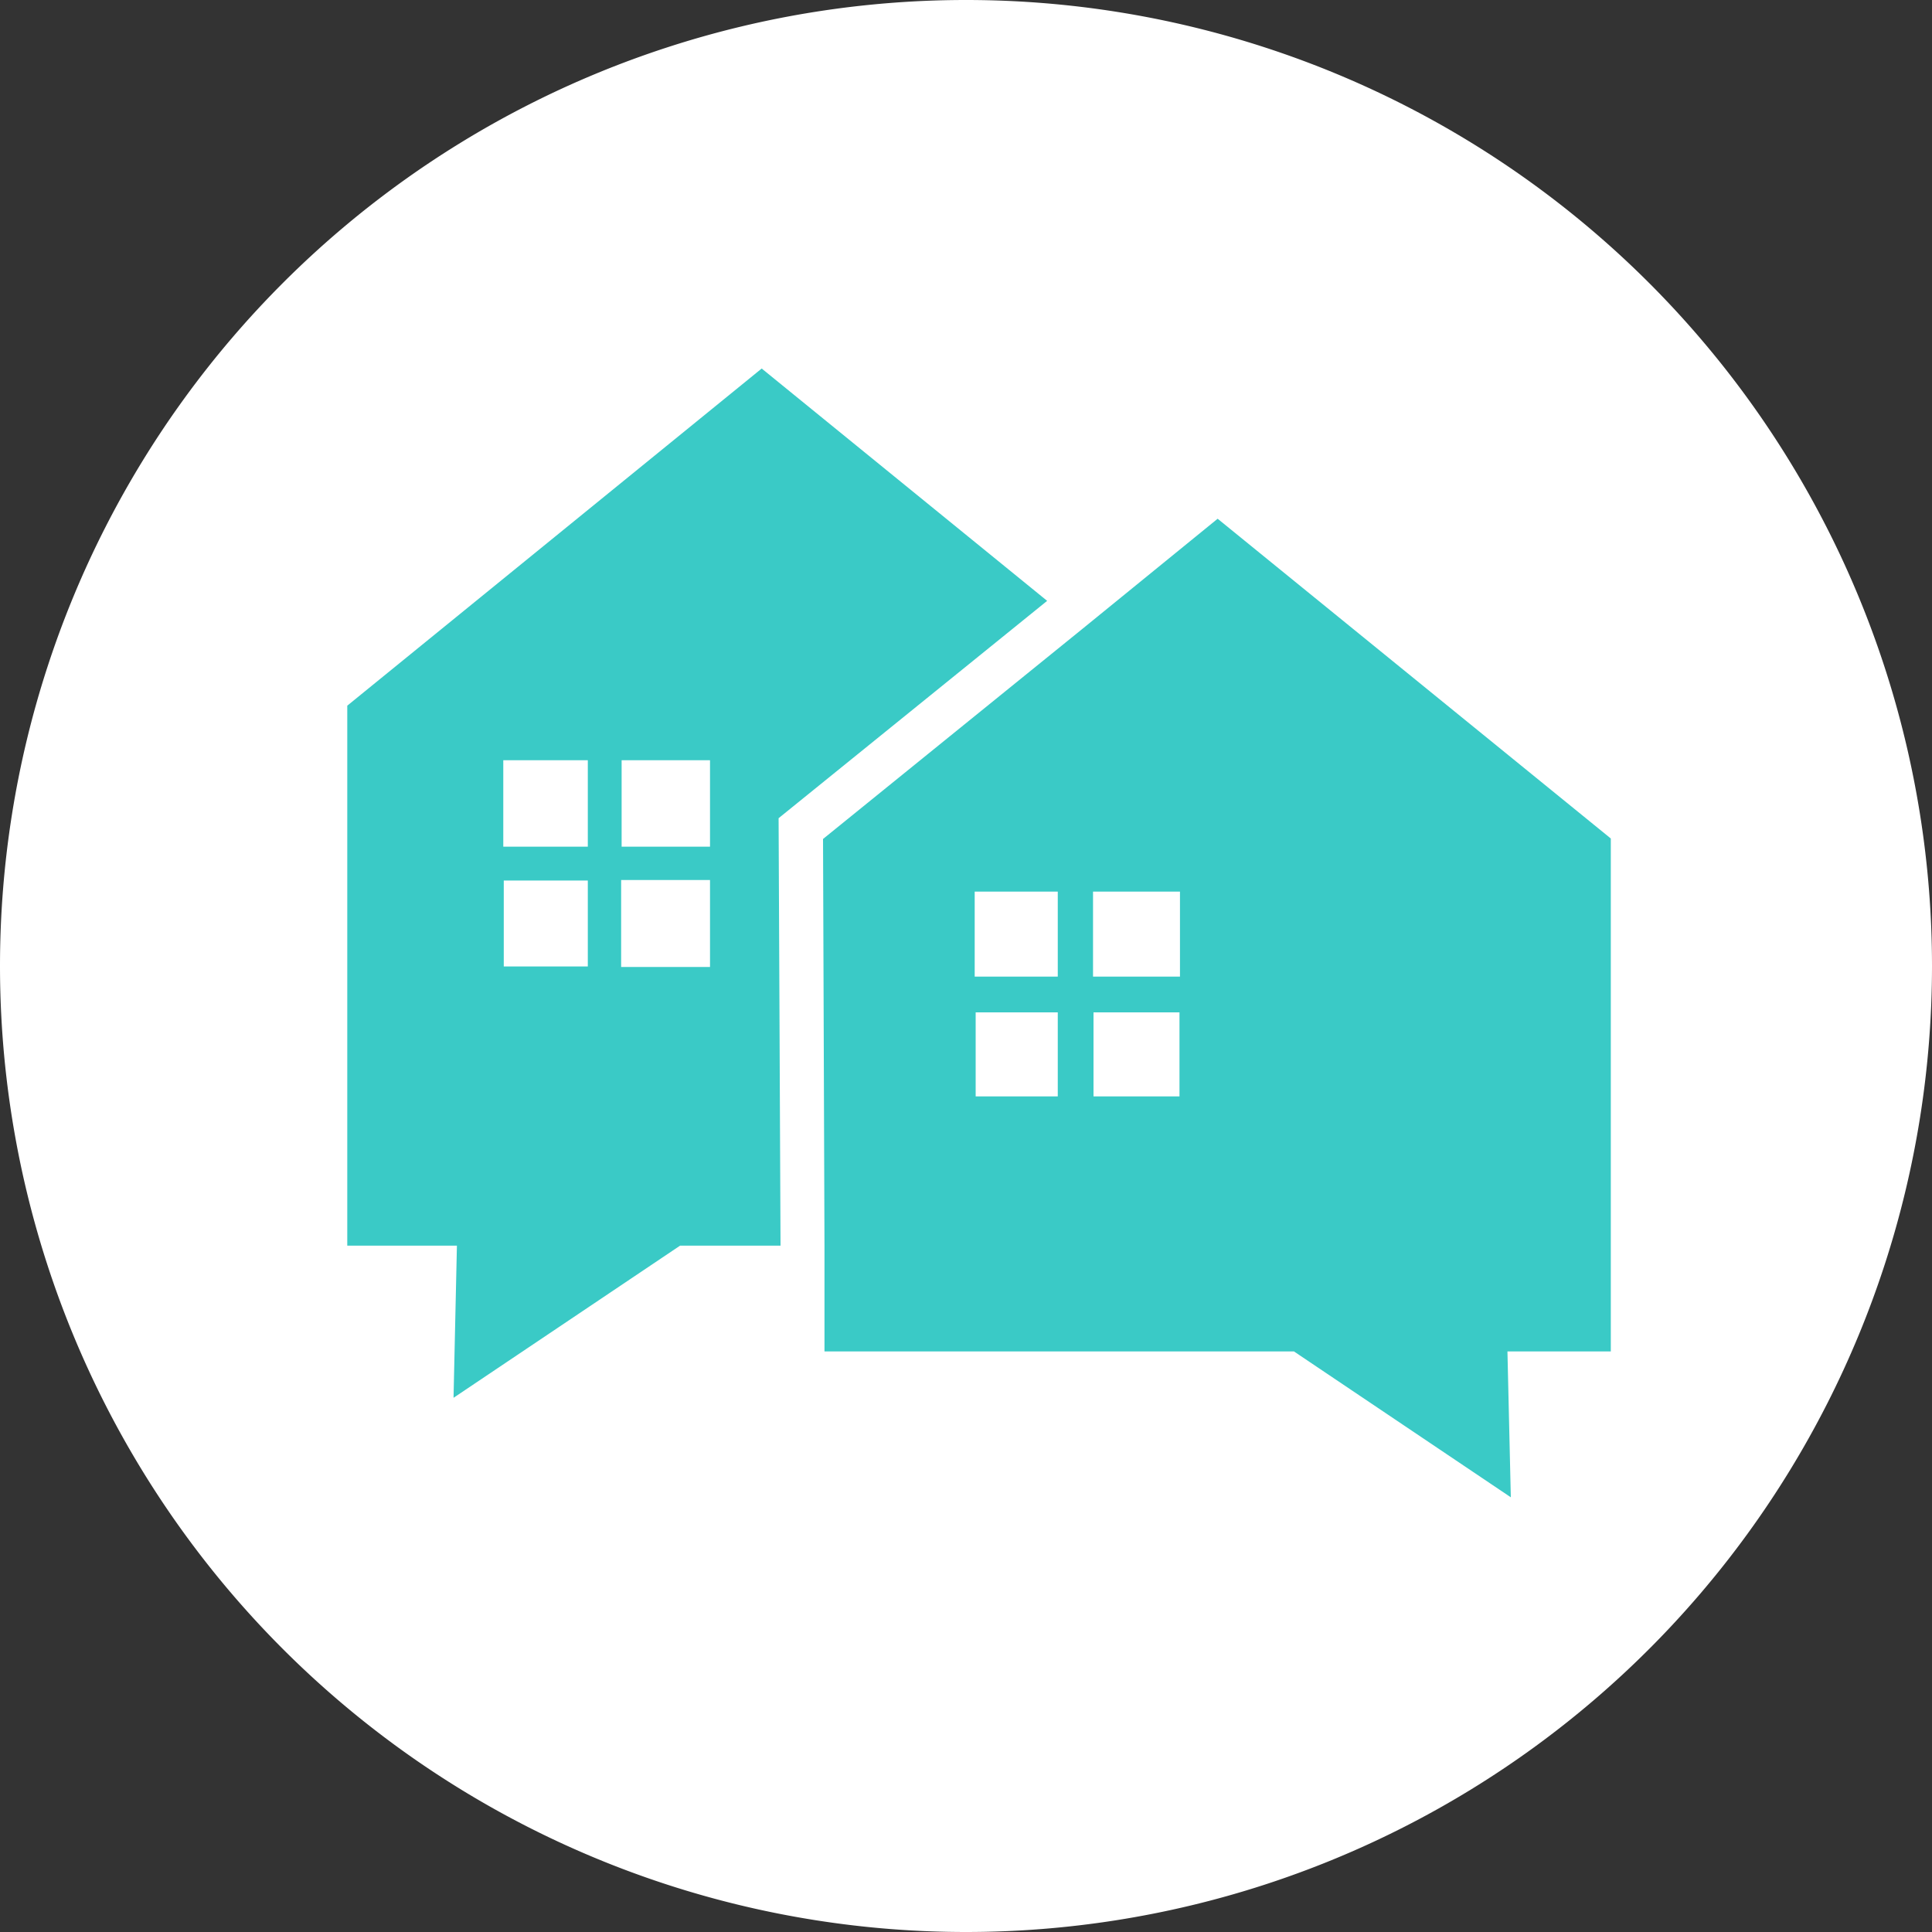
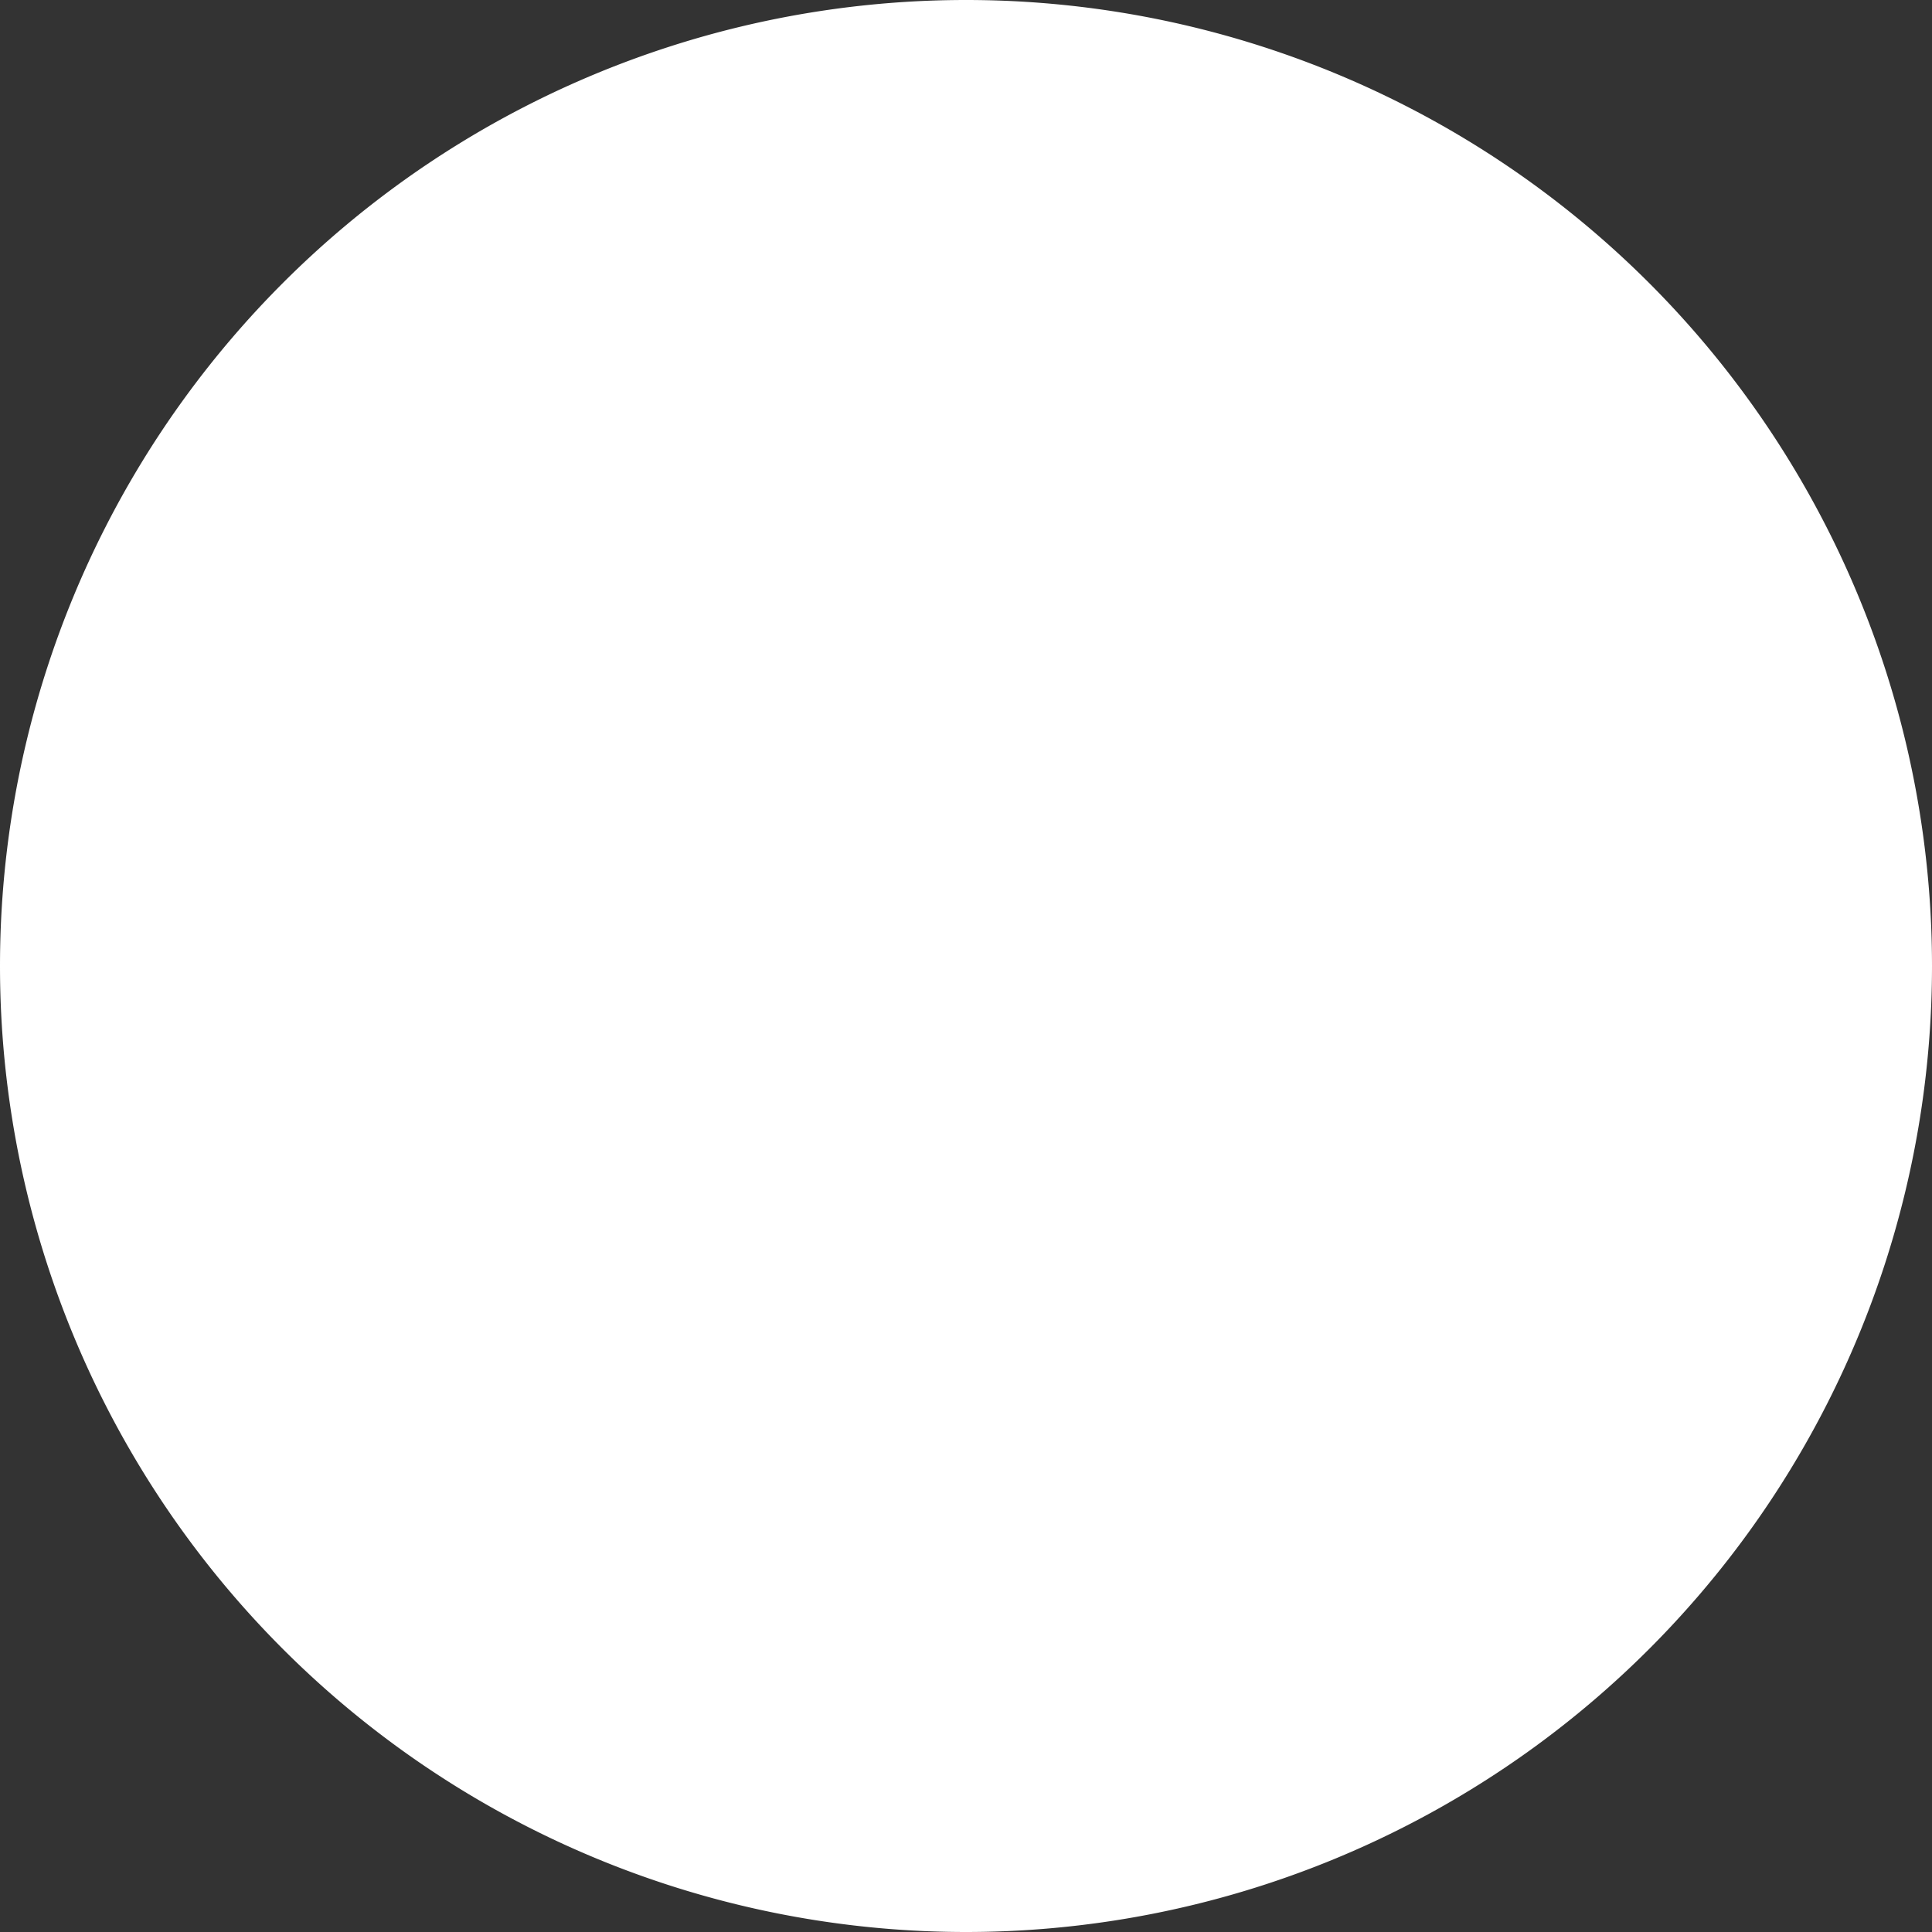
<svg xmlns="http://www.w3.org/2000/svg" t="1705282971892" class="icon" viewBox="0 0 1024 1024" version="1.1" p-id="6739" width="32" height="32">
  <rect x="0" y="0" width="1024" height="1024" fill="#333333" stroke="none" />
  <path d="M512 512m-512 0a512 512 0 1 0 1024 0 512 512 0 1 0-1024 0Z" fill="#FFFFFF" p-id="6740" />
-   <path d="M853.76 444.416l-208.384-169.472-71.68 58.368-137.472 111.36 0.768 215.808v55.808h248.832L800.768 793.6l-1.792-77.312h54.784V444.416zM560.64 581.12h-43.52v-44.544h43.52v44.544z m0-63.488h-44.032v-45.056h44.032v45.056z m64.512 63.488h-45.568v-44.544h45.568v44.544z m0.256-63.488h-46.08v-45.056h46.08v45.056z" fill="#3ACAC6" p-id="6741" />
-   <path d="M412.672 433.664l142.336-115.2-151.296-123.136-219.648 178.688v286.208h58.112l-1.792 80.64 120.064-80.64h53.248l-1.024-226.56z m-101.12 78.592h-44.544v-45.568h44.544v45.568z m0-63.488h-44.8v-45.824h44.8v45.824z m64.768 63.744h-47.104v-46.08h47.104v46.08z m0-63.744h-46.848v-45.824h46.848v45.824z" fill="#3ACAC6" p-id="6742" />
</svg>